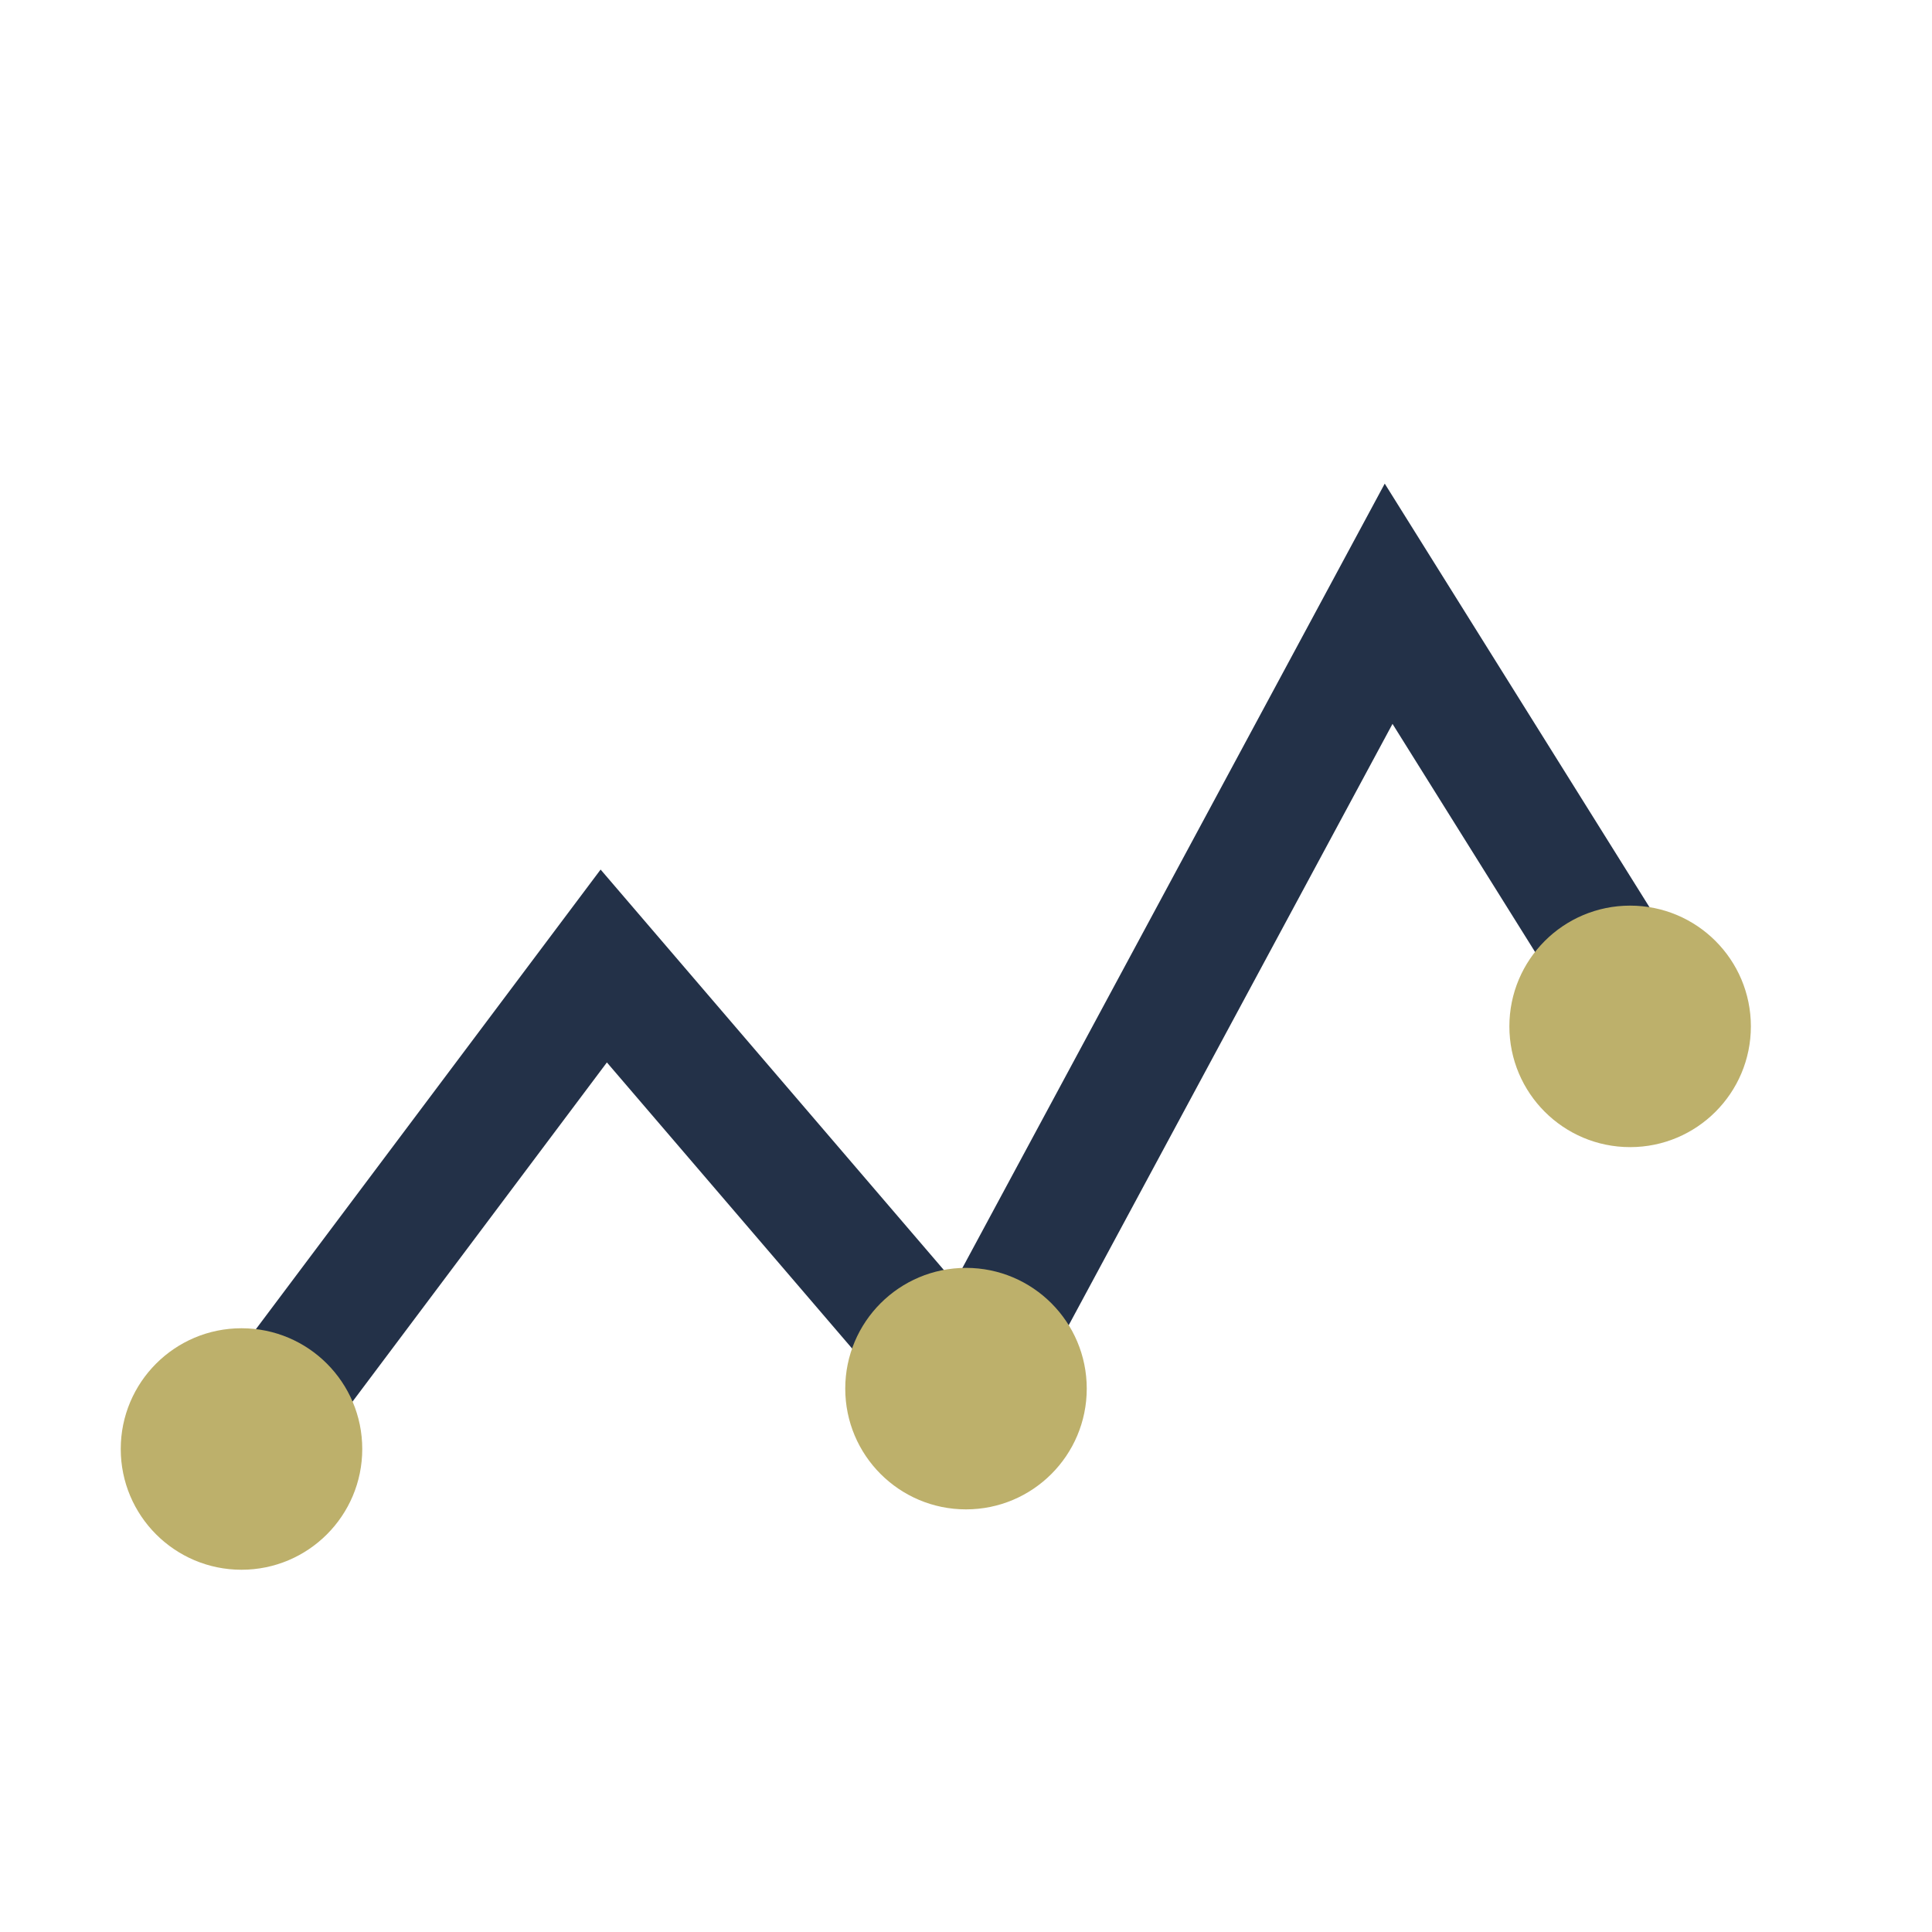
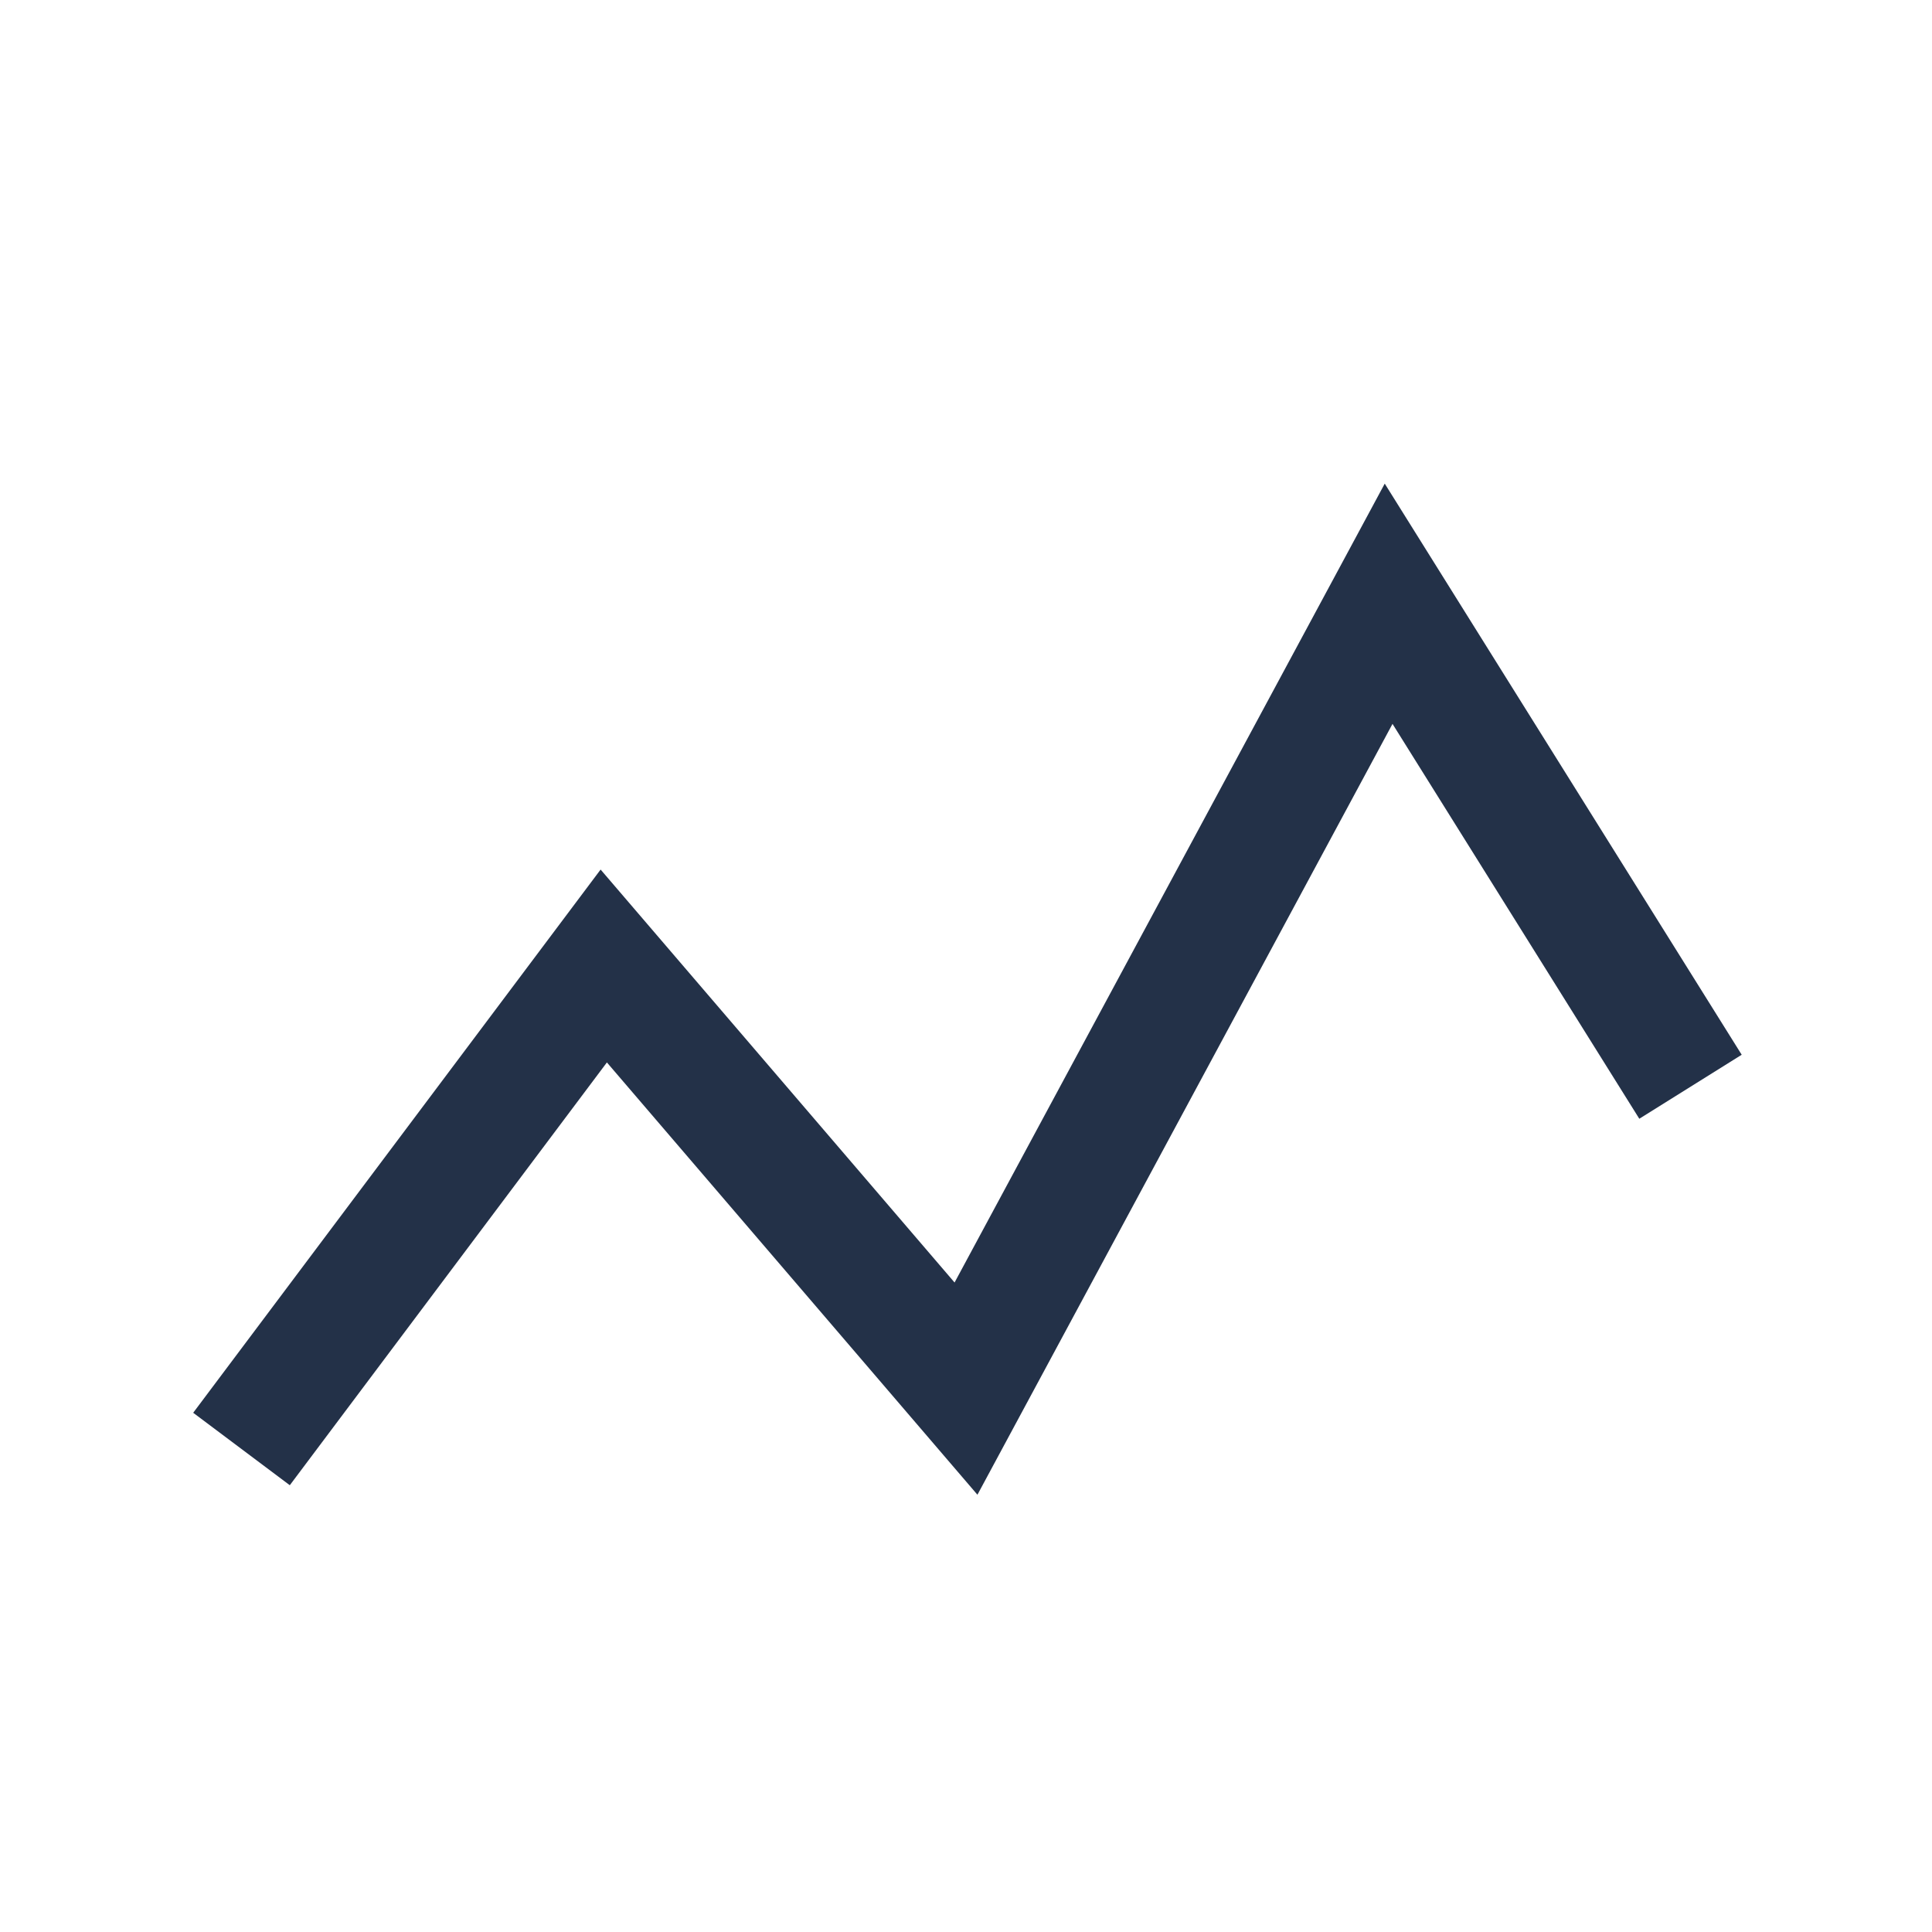
<svg xmlns="http://www.w3.org/2000/svg" viewBox="0 0 32 32" width="32" height="32">
  <path d="M4 24l6-8 6 7 7-13 5 8" fill="none" stroke="#233148" stroke-width="2" />
-   <circle cx="4" cy="24" r="2" fill="#BDB06B" />
-   <circle cx="16" cy="23" r="2" fill="#BDB06B" />
-   <circle cx="27" cy="17" r="2" fill="#BDB06B" />
</svg>